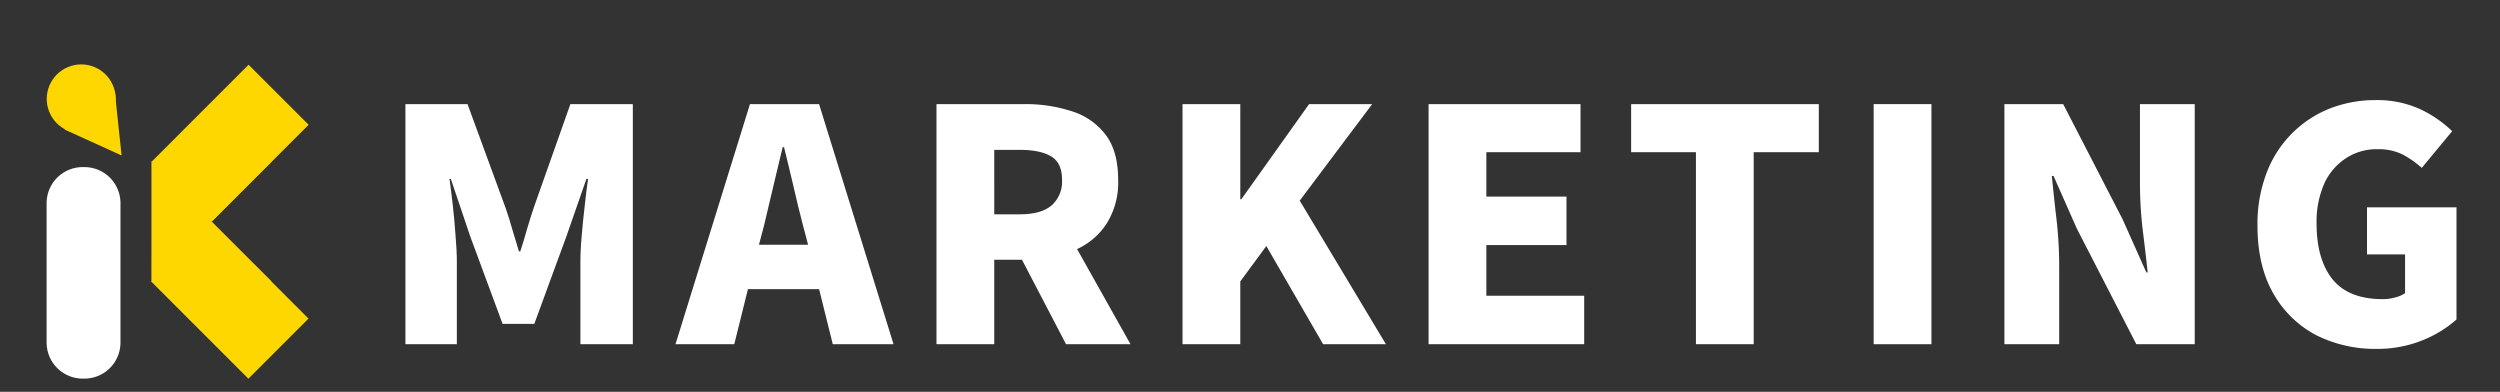
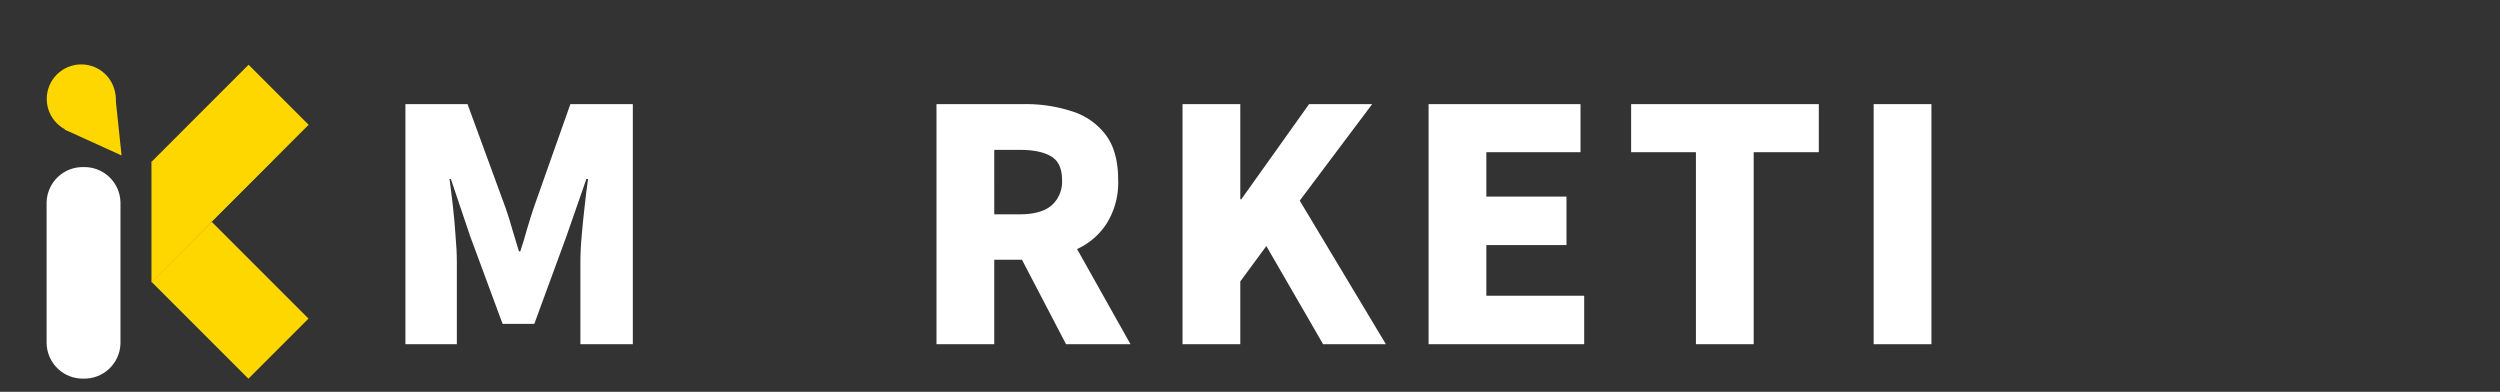
<svg xmlns="http://www.w3.org/2000/svg" width="587" height="92" viewBox="0 0 587 92">
  <rect x="0" y="0" width="587" height="92" fill="#333333" stroke="none" />
  <defs>
    <clipPath id="clip-path">
      <rect id="Rectangle_384" data-name="Rectangle 384" width="587" height="92" transform="translate(666.135 418)" fill="#fff" />
    </clipPath>
    <clipPath id="clip-path-2">
      <path id="Path_1155" data-name="Path 1155" d="M0,15.5V48.627A8.478,8.478,0,0,0,8.663,56.9a8.486,8.486,0,0,0,8.686-8.272V15.5A8.483,8.483,0,0,0,8.663,7.229,8.475,8.475,0,0,0,0,15.5" transform="translate(0 -7.229)" fill="#fff" />
    </clipPath>
    <clipPath id="clip-path-3">
      <rect id="Rectangle_289" data-name="Rectangle 289" width="565.844" height="80.286" fill="none" />
    </clipPath>
    <clipPath id="clip-path-4">
      <path id="Path_1168" data-name="Path 1168" d="M8.1.823a8.1,8.1,0,1,0,8.118,8.1A8.1,8.1,0,0,0,8.1.823Z" transform="translate(-0.005 -0.823)" fill="none" />
    </clipPath>
  </defs>
  <g id="Mask_Group_297" data-name="Mask Group 297" transform="translate(-666.135 -418)" clip-path="url(#clip-path)">
    <g id="Group_397" data-name="Group 397" transform="translate(677.078 430.025)">
      <g id="Group_392" data-name="Group 392" transform="translate(0 27.205)">
        <g id="Group_391" data-name="Group 391" clip-path="url(#clip-path-2)">
          <rect id="Rectangle_285" data-name="Rectangle 285" width="17.346" height="49.689" transform="translate(0 -0.018)" fill="#fff" />
        </g>
      </g>
      <path id="Path_1156" data-name="Path 1156" d="M1.12,11.148,14.5,17.237l.008,0L12.96,2.62Z" transform="translate(3.096 7.239)" fill="gold" />
      <rect id="Rectangle_286" data-name="Rectangle 286" width="19.96" height="32.156" transform="translate(24.638 54.158) rotate(-45)" fill="gold" />
      <rect id="Rectangle_287" data-name="Rectangle 287" width="32.171" height="19.943" transform="translate(24.675 25.93) rotate(-45.008)" fill="gold" />
      <path id="Path_1157" data-name="Path 1157" d="M6.542,35.322,20.674,21.089,6.542,6.859Z" transform="translate(18.079 18.954)" fill="gold" />
-       <path id="Path_1158" data-name="Path 1158" d="M6.567,35.01l28.068-.154L6.65,6.943Z" transform="translate(18.148 19.185)" fill="gold" />
      <path id="Path_1159" data-name="Path 1159" d="M6.654,34.831,34.628,6.857,6.635,6.838Z" transform="translate(18.336 18.897)" fill="gold" />
      <g id="Group_394" data-name="Group 394" transform="translate(0 0)">
        <g id="Group_393" data-name="Group 393" clip-path="url(#clip-path-3)">
          <path id="Path_1160" data-name="Path 1160" d="M22.386,59.674V3.3H36.969l8.938,24.383c.568,1.626,1.1,3.293,1.569,5.017.508,1.727,1.039,3.451,1.566,5.175h.316c.568-1.724,1.1-3.447,1.566-5.175.512-1.724,1.039-3.391,1.569-5.017L61.12,3.3H75.782V59.674H63.472V40.386c0-1.882.1-3.959.312-6.274.2-2.352.433-4.663.708-6.977.252-2.352.508-4.43.783-6.274h-.391l-4.7,13.488L52.652,54.891H45.2L37.6,34.35l-4.55-13.488h-.312c.256,1.844.508,3.922.783,6.274.256,2.315.47,4.625.628,6.977.2,2.315.312,4.392.312,6.274V59.674Z" transform="translate(61.863 9.121)" fill="#fff" />
-           <path id="Path_1161" data-name="Path 1161" d="M60.093,31.527,58.836,36.31H70.364l-1.257-4.783c-.741-2.823-1.468-5.822-2.194-9.017-.745-3.176-1.468-6.213-2.194-9.1H64.4q-1.027,4.415-2.194,9.175-1.118,4.7-2.115,8.938M39.236,59.674,56.721,3.3H72.949L90.434,59.674H76.167L72.949,46.735h-16.7L53.037,59.674Z" transform="translate(108.427 9.121)" fill="#fff" />
          <path id="Path_1162" data-name="Path 1162" d="M55.519,59.674V3.3h20.62A34.775,34.775,0,0,1,87.192,4.949a15.79,15.79,0,0,1,8,5.487q2.975,3.85,2.981,10.662A18.091,18.091,0,0,1,95.506,31.29a16.337,16.337,0,0,1-6.977,6.04l12.544,22.344H85.939L75.59,39.837H69.083V59.674Zm13.564-30.5h6.037c3.237,0,5.687-.666,7.373-2.04A7.468,7.468,0,0,0,85,21.1c0-2.665-.843-4.49-2.506-5.487-1.686-1.039-4.136-1.569-7.373-1.569H69.083Z" transform="translate(153.425 9.121)" fill="#fff" />
          <path id="Path_1163" data-name="Path 1163" d="M70.869,59.674V3.3H84.433V25.645h.237L100.586,3.3H115.4L98.388,25.961,118.62,59.674H103.879L90.549,36.623l-6.116,8.31V59.674Z" transform="translate(195.845 9.121)" fill="#fff" />
          <path id="Path_1164" data-name="Path 1164" d="M86.22,59.674V3.3h35.674v11.29H99.784V25.02H118.6V36.389H99.784V48.3h22.972V59.674Z" transform="translate(238.267 9.121)" fill="#fff" />
          <path id="Path_1165" data-name="Path 1165" d="M114.07,59.674V14.591H98.858V3.3h44.066v11.29H127.633V59.674Z" transform="translate(273.19 9.121)" fill="#fff" />
          <rect id="Rectangle_288" data-name="Rectangle 288" width="13.564" height="56.373" transform="translate(428.993 12.423)" fill="#fff" />
-           <path id="Path_1166" data-name="Path 1166" d="M122.146,59.674V3.3h13.8L149.9,30.349l5.57,12.468h.316q-.474-4.471-1.182-10.116a93.819,93.819,0,0,1-.628-10.741V3.3h12.86V59.674H153.119L139.161,32.547l-5.483-12.389h-.4c.316,3.135.67,6.548,1.1,10.191a95.028,95.028,0,0,1,.629,10.666V59.674Z" transform="translate(337.546 9.121)" fill="#fff" />
-           <path id="Path_1167" data-name="Path 1167" d="M165.849,61.464a30.867,30.867,0,0,1-14.113-3.214A24.779,24.779,0,0,1,141.7,48.525q-3.76-6.5-3.763-15.991a33.436,33.436,0,0,1,2.2-12.547A26.132,26.132,0,0,1,154.95,5.012a29.267,29.267,0,0,1,10.666-1.961,24.208,24.208,0,0,1,10.662,2.194,27.864,27.864,0,0,1,7.369,5.1l-7.136,8.622a23.351,23.351,0,0,0-4.467-3.135,12.779,12.779,0,0,0-5.961-1.253,13.052,13.052,0,0,0-7.369,2.115,14.047,14.047,0,0,0-5.1,5.958,22.274,22.274,0,0,0-1.8,9.412c0,5.6,1.253,9.954,3.763,13.093,2.548,3.1,6.469,4.625,11.761,4.625a10.357,10.357,0,0,0,2.9-.391,7.009,7.009,0,0,0,2.352-1.02v-9.1h-8.938V28.221h21.011V54.565a27.647,27.647,0,0,1-7.918,4.859,28.433,28.433,0,0,1-10.9,2.04" transform="translate(381.178 8.43)" fill="#fff" />
        </g>
      </g>
      <g id="Group_396" data-name="Group 396" transform="translate(0.019 3.097)">
        <g id="Group_395" data-name="Group 395" clip-path="url(#clip-path-4)">
          <rect id="Rectangle_290" data-name="Rectangle 290" width="16.209" height="16.19" transform="translate(0 0.001)" fill="gold" />
        </g>
      </g>
    </g>
  </g>
</svg>